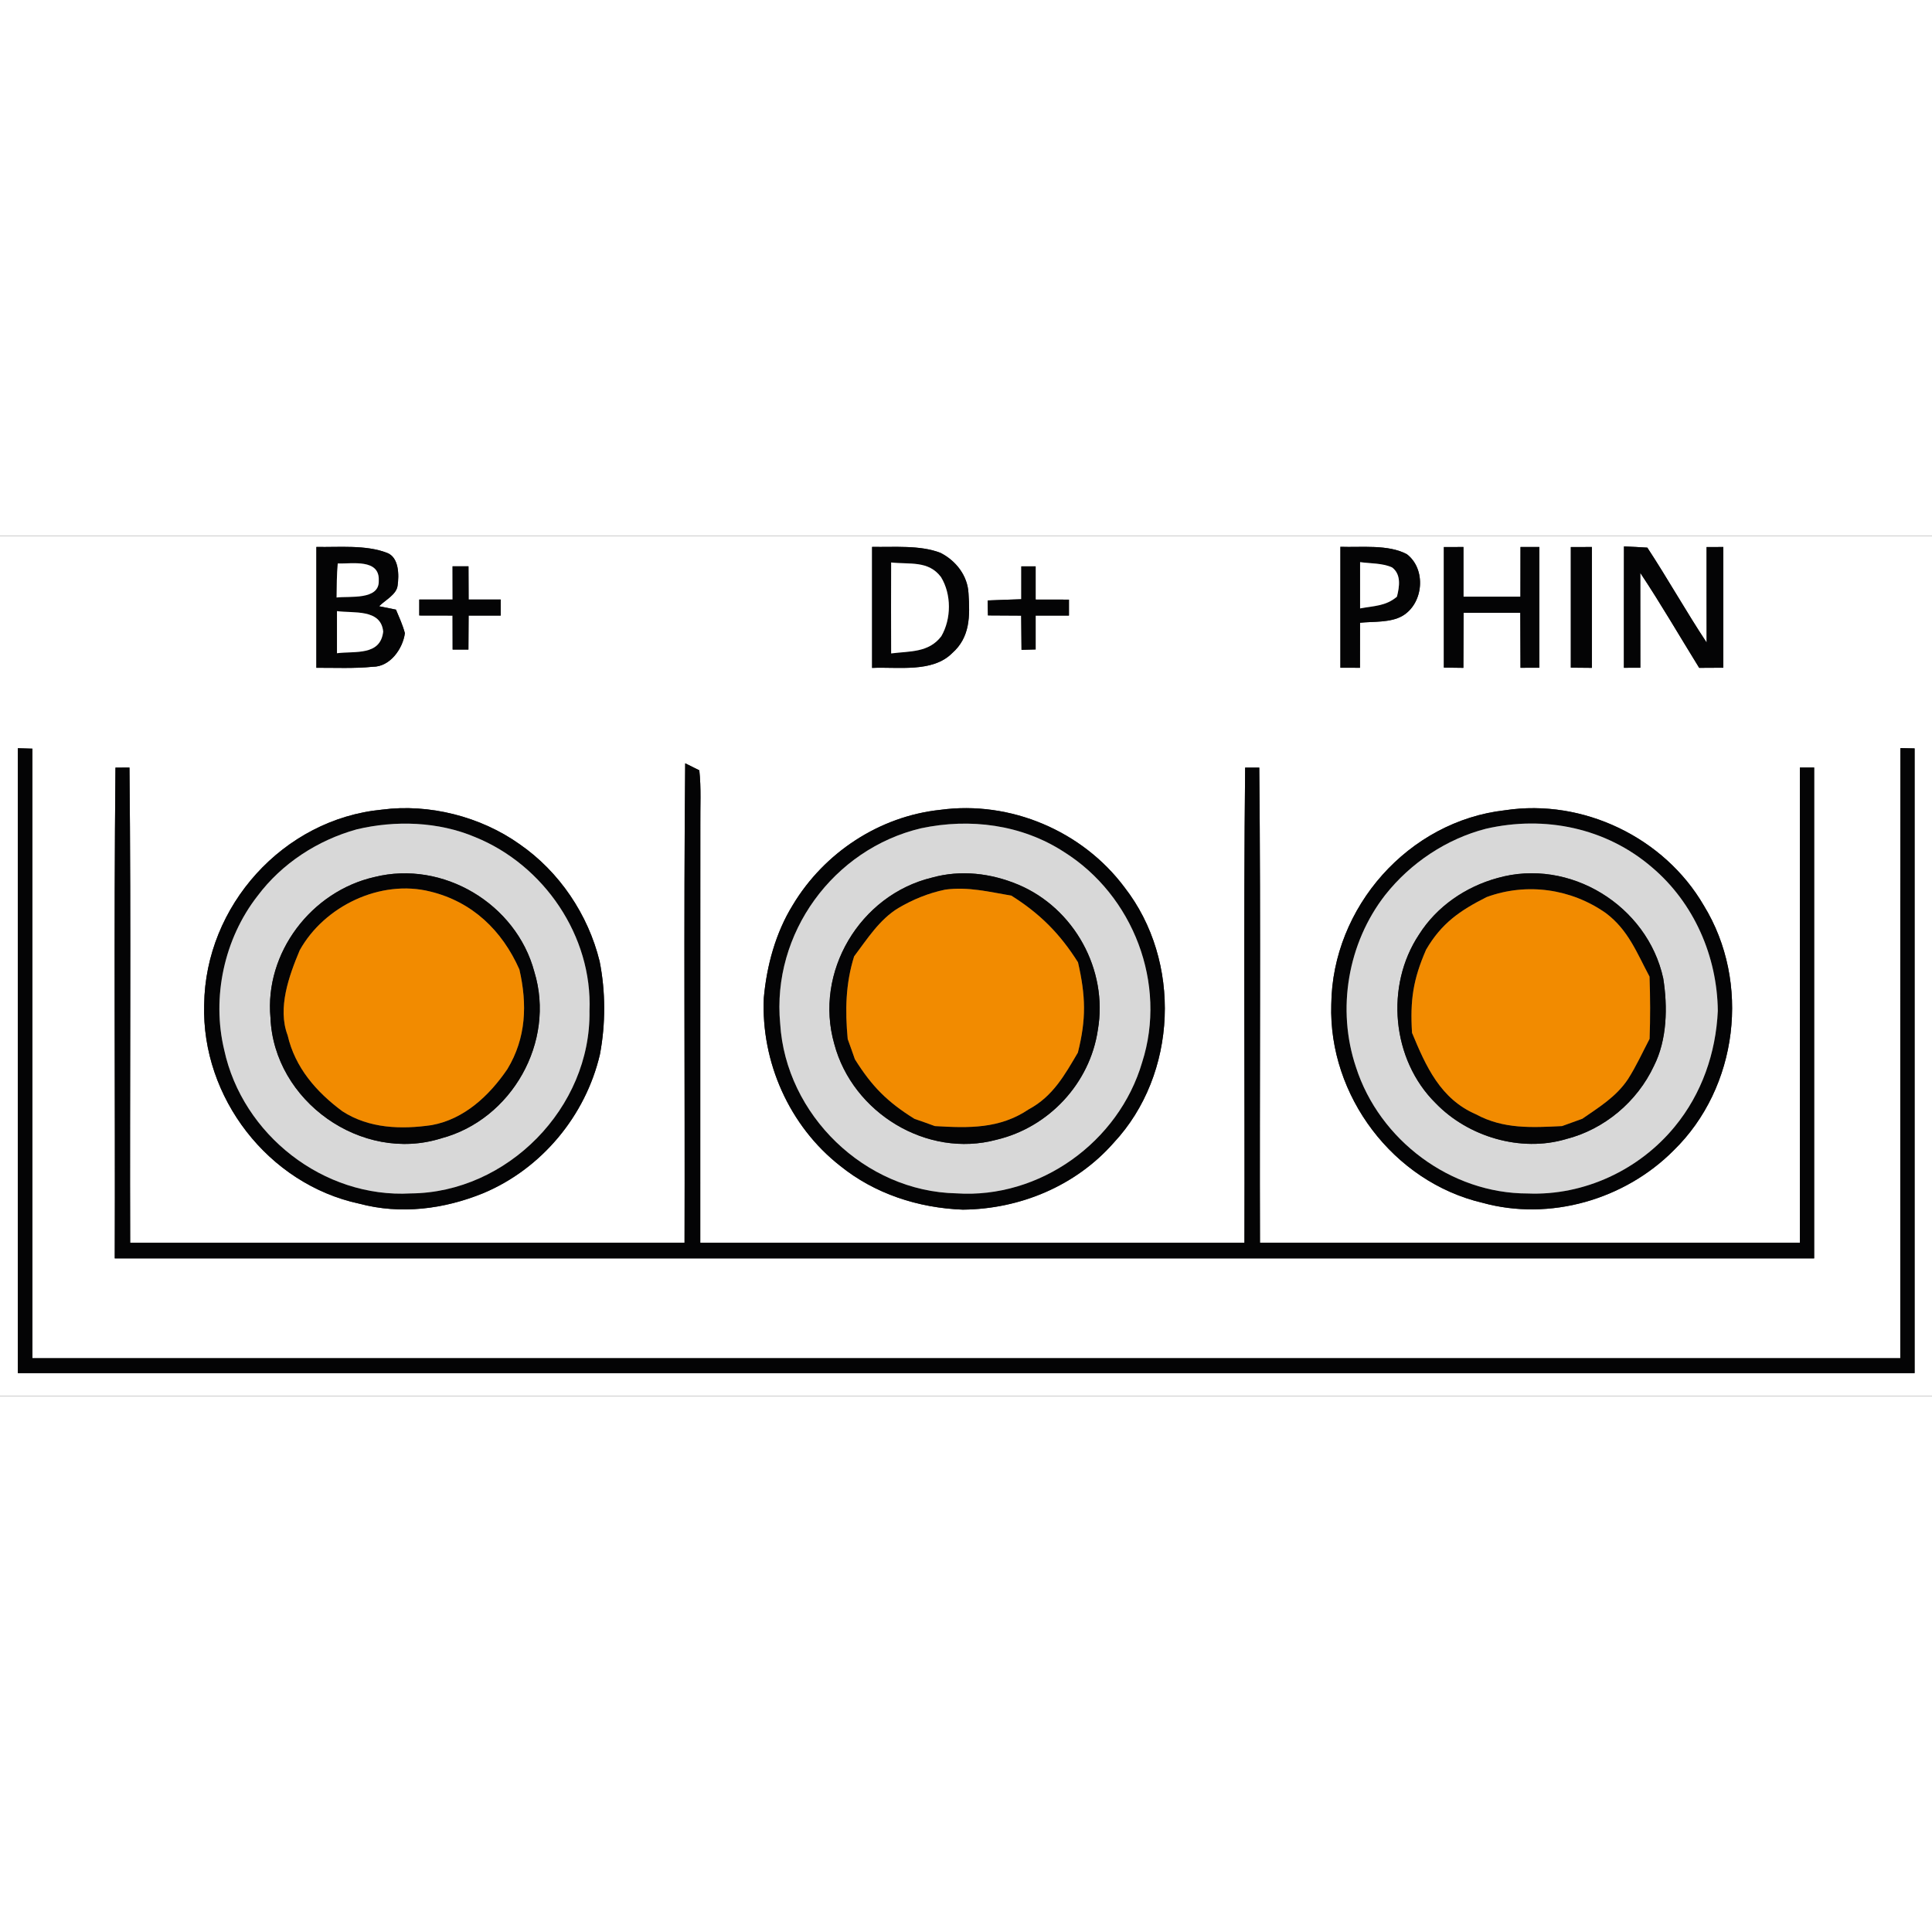
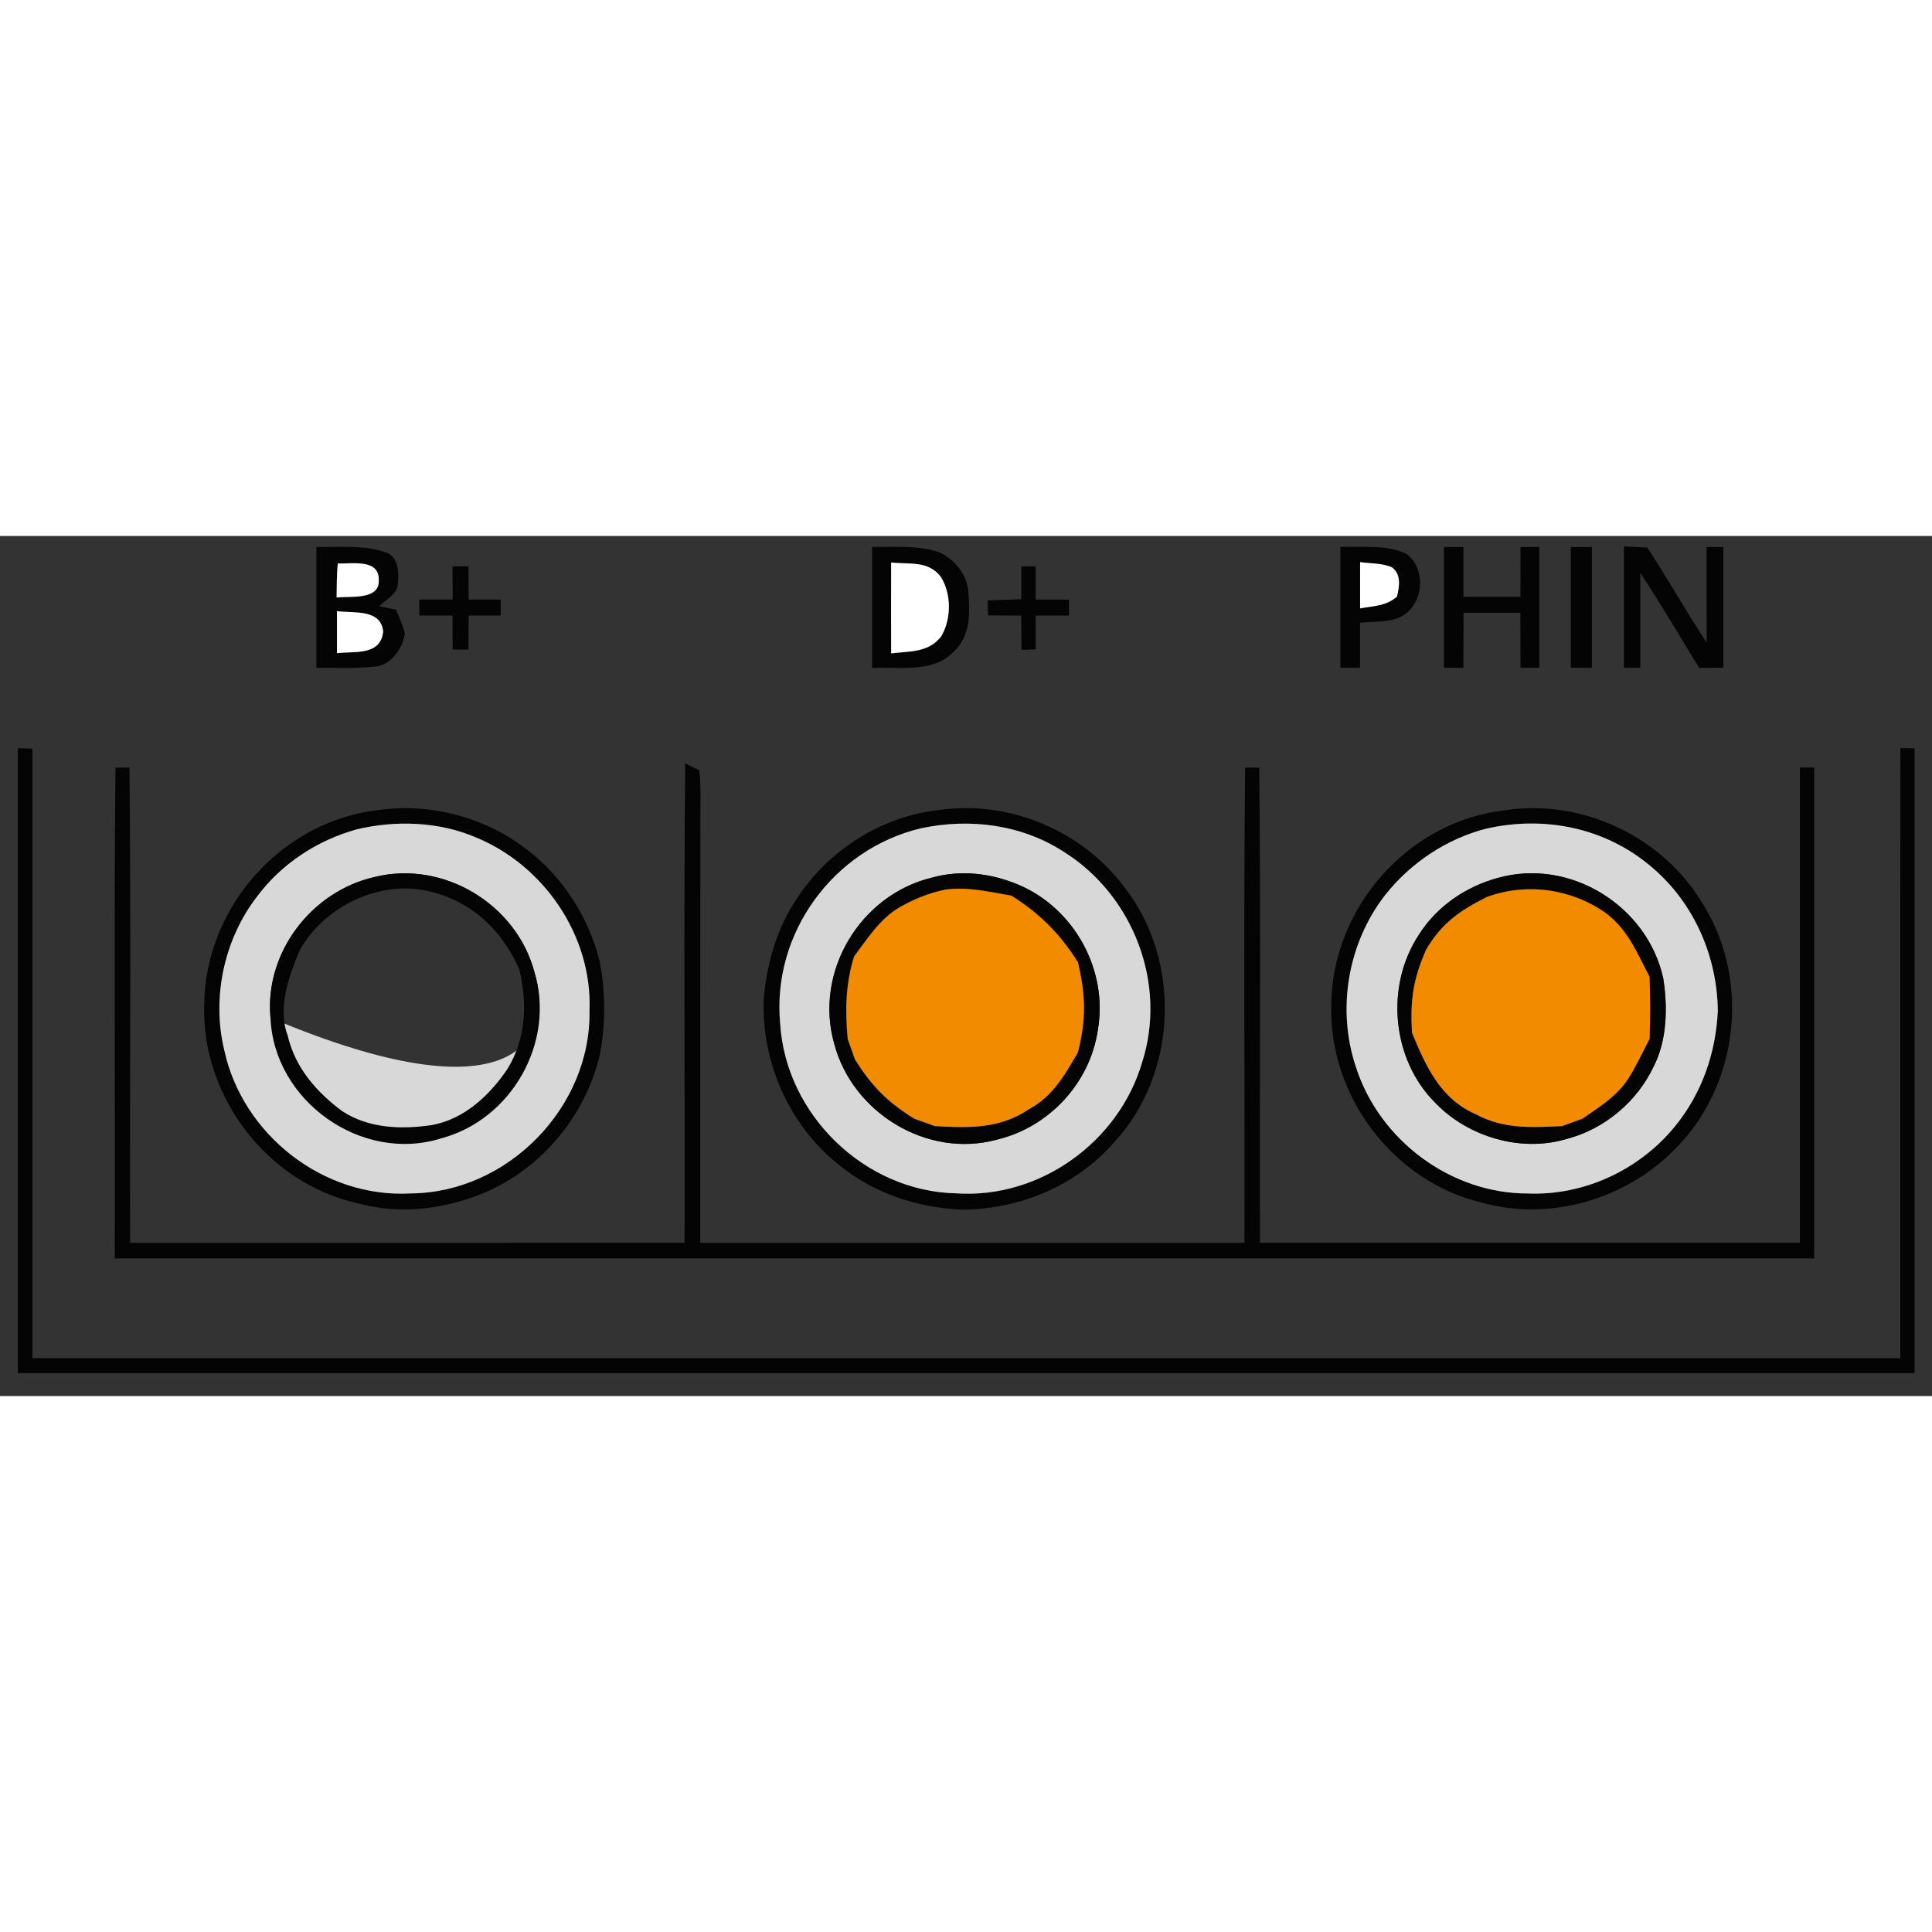
<svg xmlns="http://www.w3.org/2000/svg" xmlns:xlink="http://www.w3.org/1999/xlink" version="1.1" viewBox="0 0 301 134" width="50" height="50">
  <rect x="0" y="0" width="301" height="134" fill="#333333" stroke="none" />
  <defs>
-     <path d="M 0.00 0.00 L 301.00 0.00 L 301.00 134.00 L 0.00 134.00 L 0.00 0.00 Z M 49.29 1.71 C 49.28 7.98 49.28 14.26 49.29 20.54 C 52.21 20.53 55.18 20.67 58.09 20.38 C 60.78 20.39 62.76 17.56 63.08 15.15 C 62.74 13.87 62.20 12.69 61.69 11.48 C 60.82 11.30 59.94 11.12 59.06 10.95 C 59.98 10.02 61.77 9.13 61.94 7.76 C 62.18 6.11 62.18 3.33 60.29 2.63 C 56.97 1.35 52.81 1.78 49.29 1.71 Z M 135.87 1.70 C 135.87 7.99 135.87 14.27 135.87 20.56 C 139.86 20.37 145.26 21.34 148.33 18.27 C 151.17 15.78 151.12 12.45 150.89 8.95 C 150.76 6.19 148.92 3.84 146.52 2.63 C 143.32 1.39 139.27 1.77 135.87 1.70 Z M 208.83 1.69 C 208.83 7.97 208.83 14.25 208.83 20.53 C 209.85 20.54 210.86 20.54 211.88 20.54 C 211.88 18.20 211.89 15.86 211.89 13.52 C 213.96 13.31 216.61 13.53 218.47 12.47 C 221.79 10.55 222.25 5.18 219.18 2.84 C 216.26 1.28 212.07 1.81 208.83 1.69 Z M 224.95 1.73 C 224.94 7.99 224.94 14.25 224.95 20.51 C 225.96 20.52 226.98 20.54 227.99 20.55 C 228.00 17.69 228.00 14.83 228.02 11.97 C 230.97 11.97 233.92 11.97 236.86 11.97 C 236.88 14.83 236.89 17.68 236.89 20.54 C 237.87 20.54 238.84 20.54 239.82 20.53 C 239.82 14.26 239.82 7.99 239.82 1.72 C 238.84 1.72 237.86 1.72 236.89 1.72 C 236.88 4.30 236.88 6.89 236.88 9.47 C 233.92 9.47 230.96 9.47 228.00 9.47 C 228.00 6.89 228.00 4.30 228.00 1.72 C 226.98 1.72 225.96 1.73 224.95 1.73 Z M 244.73 1.73 C 244.73 7.99 244.73 14.26 244.73 20.52 C 245.82 20.53 246.91 20.54 248.01 20.55 C 248.02 14.27 248.01 7.99 248.01 1.72 C 246.92 1.72 245.82 1.72 244.73 1.73 Z M 253.01 1.63 C 252.99 7.94 253.01 14.24 253.00 20.54 L 255.56 20.53 C 255.57 15.61 255.54 10.68 255.55 5.75 C 258.76 10.58 261.68 15.62 264.73 20.55 C 265.99 20.54 267.24 20.54 268.49 20.53 C 268.49 14.26 268.49 7.99 268.49 1.72 L 265.88 1.73 C 265.87 6.69 265.89 11.65 265.89 16.61 C 262.68 11.76 259.84 6.68 256.65 1.82 C 255.44 1.74 254.22 1.68 253.01 1.63 Z M 70.51 4.73 C 70.51 6.46 70.51 8.18 70.52 9.91 C 68.78 9.91 67.05 9.91 65.32 9.91 L 65.32 12.39 C 67.05 12.40 68.78 12.40 70.51 12.40 C 70.51 14.17 70.51 15.93 70.52 17.70 L 72.98 17.70 C 72.99 15.93 73.00 14.17 73.01 12.40 C 74.68 12.40 76.34 12.40 78.01 12.40 L 78.01 9.91 C 76.35 9.91 74.68 9.91 73.01 9.91 C 73.00 8.19 73.00 6.46 72.99 4.73 L 70.51 4.73 Z M 159.12 4.74 C 159.12 6.44 159.12 8.15 159.12 9.86 C 157.37 9.91 155.62 9.98 153.87 10.05 C 153.89 10.83 153.90 11.60 153.92 12.38 C 155.65 12.39 157.38 12.40 159.10 12.41 C 159.12 14.18 159.13 15.96 159.15 17.74 L 161.35 17.68 C 161.35 15.92 161.35 14.16 161.35 12.40 C 163.08 12.40 164.81 12.40 166.54 12.40 L 166.54 9.92 C 164.81 9.91 163.08 9.91 161.35 9.91 C 161.35 8.18 161.35 6.46 161.35 4.74 L 159.12 4.74 Z M 2.78 33.07 C 2.78 65.52 2.78 97.97 2.78 130.43 C 101.28 130.44 199.79 130.44 298.29 130.43 C 298.29 97.99 298.28 65.54 298.29 33.10 L 296.08 33.05 C 296.04 64.73 296.07 96.42 296.06 128.11 C 199.06 128.11 102.06 128.11 5.05 128.11 C 5.05 96.45 5.05 64.80 5.05 33.14 L 2.78 33.07 Z M 17.88 112.55 C 106.13 112.55 194.39 112.55 282.64 112.55 C 282.64 87.06 282.65 61.56 282.64 36.07 C 281.90 36.07 281.16 36.07 280.42 36.07 C 280.41 60.76 280.42 85.44 280.42 110.12 C 252.38 110.13 224.34 110.13 196.30 110.12 C 196.22 85.49 196.44 60.70 196.19 36.09 L 193.99 36.09 C 193.73 60.70 193.95 85.49 193.88 110.13 C 165.62 110.13 137.36 110.13 109.10 110.13 C 109.11 88.42 109.09 66.71 109.11 45.00 C 109.08 42.18 109.26 39.31 108.95 36.51 L 106.75 35.42 C 106.51 60.31 106.72 85.23 106.65 110.12 C 77.86 110.13 49.07 110.13 20.28 110.13 C 20.20 85.49 20.43 60.70 20.17 36.08 L 17.99 36.09 C 17.73 61.51 17.96 87.11 17.88 112.55 Z M 59.50 42.64 C 44.12 44.12 31.99 57.64 31.81 73.01 C 31.38 87.48 41.79 100.99 55.98 104.03 C 62.42 105.75 69.16 104.89 75.28 102.40 C 84.37 98.60 91.24 90.33 93.47 80.76 C 94.36 76.04 94.36 70.99 93.42 66.27 C 91.63 58.98 87.15 52.31 80.96 48.03 C 74.91 43.72 66.85 41.67 59.50 42.64 Z M 146.50 42.67 C 137.01 43.67 128.41 49.34 123.52 57.49 C 120.85 61.80 119.45 66.95 119.00 71.97 C 118.55 81.95 122.98 91.93 130.86 98.11 C 136.28 102.50 143.06 104.69 149.99 104.96 C 158.90 104.88 167.60 101.27 173.52 94.53 C 183.48 83.86 184.15 66.24 175.20 54.75 C 168.63 45.94 157.38 41.19 146.50 42.67 Z M 234.52 42.73 C 219.42 44.41 207.57 57.87 207.41 72.98 C 206.96 87.21 217.07 100.63 230.96 103.89 C 241.44 106.79 253.13 103.40 260.75 95.73 C 270.80 85.93 272.79 69.53 265.45 57.58 C 259.29 46.97 246.63 40.90 234.52 42.73 Z" id="p0" />
    <path d="M 49.29 1.71 C 52.81 1.78 56.97 1.35 60.29 2.63 C 62.18 3.33 62.18 6.11 61.94 7.76 C 61.77 9.13 59.98 10.02 59.06 10.95 C 59.94 11.12 60.82 11.30 61.69 11.48 C 62.20 12.69 62.74 13.87 63.08 15.15 C 62.76 17.56 60.78 20.39 58.09 20.38 C 55.18 20.67 52.21 20.53 49.29 20.54 C 49.28 14.26 49.28 7.98 49.29 1.71 Z M 52.44 9.59 C 54.43 9.34 59.13 10.05 59.01 6.96 C 59.17 3.51 54.85 4.36 52.62 4.29 C 52.46 6.04 52.46 7.83 52.44 9.59 Z M 52.50 11.71 C 52.49 13.90 52.49 16.08 52.50 18.27 C 55.28 17.91 59.27 18.72 59.70 14.90 C 59.35 11.31 55.04 12.07 52.50 11.71 Z" id="p1" />
    <path d="M 135.87 1.70 C 139.27 1.77 143.32 1.39 146.52 2.63 C 148.92 3.84 150.76 6.19 150.89 8.95 C 151.12 12.45 151.17 15.78 148.33 18.27 C 145.26 21.34 139.86 20.37 135.87 20.56 C 135.87 14.27 135.87 7.99 135.87 1.70 Z M 138.84 4.13 C 138.82 8.86 138.82 13.58 138.84 18.30 C 141.74 17.93 144.68 18.21 146.65 15.63 C 148.23 12.91 148.25 9.09 146.60 6.40 C 144.64 3.79 141.72 4.46 138.84 4.13 Z" id="p2" />
    <path d="M 208.83 1.69 C 212.07 1.81 216.26 1.28 219.18 2.84 C 222.25 5.18 221.79 10.55 218.47 12.47 C 216.61 13.53 213.96 13.31 211.89 13.52 C 211.89 15.86 211.88 18.20 211.88 20.54 C 210.86 20.54 209.85 20.54 208.83 20.53 C 208.83 14.25 208.83 7.97 208.83 1.69 Z M 211.90 4.08 C 211.89 6.48 211.89 8.89 211.90 11.29 C 214.02 10.89 215.92 10.94 217.64 9.46 C 218.03 7.91 218.34 6.00 216.88 4.90 C 215.37 4.22 213.52 4.30 211.90 4.08 Z" id="p3" />
    <path d="M 224.95 1.73 C 225.96 1.73 226.98 1.72 228.00 1.72 C 228.00 4.30 228.00 6.89 228.00 9.47 C 230.96 9.47 233.92 9.47 236.88 9.47 C 236.88 6.89 236.88 4.30 236.89 1.72 C 237.86 1.72 238.84 1.72 239.82 1.72 C 239.82 7.99 239.82 14.26 239.82 20.53 C 238.84 20.54 237.87 20.54 236.89 20.54 C 236.89 17.68 236.88 14.83 236.86 11.97 C 233.92 11.97 230.97 11.97 228.02 11.97 C 228.00 14.83 228.00 17.69 227.99 20.55 C 226.98 20.54 225.96 20.52 224.95 20.51 C 224.94 14.25 224.94 7.99 224.95 1.73 Z" id="p4" />
    <path d="M 244.73 1.73 C 245.82 1.72 246.92 1.72 248.01 1.72 C 248.01 7.99 248.02 14.27 248.01 20.55 C 246.91 20.54 245.82 20.53 244.73 20.52 C 244.73 14.26 244.73 7.99 244.73 1.73 Z" id="p5" />
    <path d="M 253.01 1.63 C 254.22 1.68 255.44 1.74 256.65 1.82 C 259.84 6.68 262.68 11.76 265.89 16.61 C 265.89 11.65 265.87 6.69 265.88 1.73 L 268.49 1.72 C 268.49 7.99 268.49 14.26 268.49 20.53 C 267.24 20.54 265.99 20.54 264.73 20.55 C 261.68 15.62 258.76 10.58 255.55 5.75 C 255.54 10.68 255.57 15.61 255.56 20.53 L 253.00 20.54 C 253.01 14.24 252.99 7.94 253.01 1.63 Z" id="p6" />
    <path d="M 52.62 4.29 C 54.85 4.36 59.17 3.51 59.01 6.96 C 59.13 10.05 54.43 9.34 52.44 9.59 C 52.46 7.83 52.46 6.04 52.62 4.29 Z" id="p7" />
    <path d="M 138.84 4.13 C 141.72 4.46 144.64 3.79 146.60 6.40 C 148.25 9.09 148.23 12.91 146.65 15.63 C 144.68 18.21 141.74 17.93 138.84 18.30 C 138.82 13.58 138.82 8.86 138.84 4.13 Z" id="p8" />
    <path d="M 70.51 4.73 L 72.99 4.73 C 73.00 6.46 73.00 8.19 73.01 9.91 C 74.68 9.91 76.35 9.91 78.01 9.91 L 78.01 12.40 C 76.34 12.40 74.68 12.40 73.01 12.40 C 73.00 14.17 72.99 15.93 72.98 17.70 L 70.52 17.70 C 70.51 15.93 70.51 14.17 70.51 12.40 C 68.78 12.40 67.05 12.40 65.32 12.39 L 65.32 9.91 C 67.05 9.91 68.78 9.91 70.52 9.91 C 70.51 8.18 70.51 6.46 70.51 4.73 Z" id="p9" />
    <path d="M 159.12 4.74 L 161.35 4.74 C 161.35 6.46 161.35 8.18 161.35 9.91 C 163.08 9.91 164.81 9.91 166.54 9.92 L 166.54 12.40 C 164.81 12.40 163.08 12.40 161.35 12.40 C 161.35 14.16 161.35 15.92 161.35 17.68 L 159.15 17.74 C 159.13 15.96 159.12 14.18 159.10 12.41 C 157.38 12.40 155.65 12.39 153.92 12.38 C 153.90 11.60 153.89 10.83 153.87 10.05 C 155.62 9.98 157.37 9.91 159.12 9.86 C 159.12 8.15 159.12 6.44 159.12 4.74 Z" id="p10" />
    <path d="M 211.90 4.08 C 213.52 4.30 215.37 4.22 216.88 4.90 C 218.34 6.00 218.03 7.91 217.64 9.46 C 215.92 10.94 214.02 10.89 211.90 11.29 C 211.89 8.89 211.89 6.48 211.90 4.08 Z" id="p11" />
    <path d="M 52.50 11.71 C 55.04 12.07 59.35 11.31 59.70 14.90 C 59.27 18.72 55.28 17.91 52.50 18.27 C 52.49 16.08 52.49 13.90 52.50 11.71 Z" id="p12" />
    <path d="M 2.78 33.07 L 5.05 33.14 C 5.05 64.80 5.05 96.45 5.05 128.11 C 102.06 128.11 199.06 128.11 296.06 128.11 C 296.07 96.42 296.04 64.73 296.08 33.05 L 298.29 33.10 C 298.28 65.54 298.29 97.99 298.29 130.43 C 199.79 130.44 101.28 130.44 2.78 130.43 C 2.78 97.97 2.78 65.52 2.78 33.07 Z" id="p13" />
    <path d="M 17.99 36.09 L 20.17 36.08 C 20.43 60.70 20.20 85.49 20.28 110.13 C 49.07 110.13 77.86 110.13 106.65 110.12 C 106.72 85.23 106.51 60.31 106.75 35.42 L 108.95 36.51 C 109.26 39.31 109.08 42.18 109.11 45.00 C 109.09 66.71 109.11 88.42 109.10 110.13 C 137.36 110.13 165.62 110.13 193.88 110.13 C 193.95 85.49 193.73 60.70 193.99 36.09 L 196.19 36.09 C 196.44 60.70 196.22 85.49 196.30 110.12 C 224.34 110.13 252.38 110.13 280.42 110.12 C 280.42 85.44 280.41 60.76 280.42 36.07 C 281.16 36.07 281.90 36.07 282.64 36.07 C 282.65 61.56 282.64 87.06 282.64 112.55 C 194.39 112.55 106.13 112.55 17.88 112.55 C 17.96 87.11 17.73 61.51 17.99 36.09 Z" id="p14" />
    <path d="M 59.50 42.64 C 66.85 41.67 74.91 43.72 80.96 48.03 C 87.15 52.31 91.63 58.98 93.42 66.27 C 94.36 70.99 94.36 76.04 93.47 80.76 C 91.24 90.33 84.37 98.60 75.28 102.40 C 69.16 104.89 62.42 105.75 55.98 104.03 C 41.79 100.99 31.38 87.48 31.81 73.01 C 31.99 57.64 44.12 44.12 59.50 42.64 Z M 55.58 45.71 C 49.49 47.40 43.92 51.01 40.12 56.09 C 34.93 62.74 32.96 71.88 34.93 80.07 C 37.78 93.29 50.41 103.20 63.99 102.43 C 79.04 102.33 92.09 89.06 91.84 73.99 C 92.32 62.34 84.74 51.26 74.03 46.92 C 68.30 44.49 61.59 44.28 55.58 45.71 Z" id="p15" />
    <path d="M 146.50 42.67 C 157.38 41.19 168.63 45.94 175.20 54.75 C 184.15 66.24 183.48 83.86 173.52 94.53 C 167.60 101.27 158.90 104.88 149.99 104.96 C 143.06 104.69 136.28 102.50 130.86 98.11 C 122.98 91.93 118.55 81.95 119.00 71.97 C 119.45 66.95 120.85 61.80 123.52 57.49 C 128.41 49.34 137.01 43.67 146.50 42.67 Z M 143.51 45.54 C 129.83 48.77 120.22 61.93 121.55 75.99 C 122.43 90.19 134.75 102.14 149.01 102.42 C 161.99 103.29 174.30 94.42 177.94 82.01 C 181.87 69.78 176.56 56.00 165.75 49.22 C 159.16 44.95 151.12 43.93 143.51 45.54 Z" id="p16" />
    <path d="M 234.52 42.73 C 246.63 40.90 259.29 46.97 265.45 57.58 C 272.79 69.53 270.80 85.93 260.75 95.73 C 253.13 103.40 241.44 106.79 230.96 103.89 C 217.07 100.63 206.96 87.21 207.41 72.98 C 207.57 57.87 219.42 44.41 234.52 42.73 Z M 231.49 45.62 C 225.34 47.21 219.77 50.94 215.83 55.91 C 209.98 63.41 208.22 73.74 211.26 82.77 C 214.91 94.13 226.02 102.46 238.01 102.44 C 246.78 102.81 255.41 98.77 260.94 92.00 C 265.13 86.90 267.33 80.55 267.63 73.99 C 267.54 65.49 263.91 57.17 257.40 51.65 C 250.23 45.47 240.65 43.51 231.49 45.62 Z" id="p17" />
-     <path d="M 55.58 45.71 C 61.59 44.28 68.30 44.49 74.03 46.92 C 84.74 51.26 92.32 62.34 91.84 73.99 C 92.09 89.06 79.04 102.33 63.99 102.43 C 50.41 103.20 37.78 93.29 34.93 80.07 C 32.96 71.88 34.93 62.74 40.12 56.09 C 43.92 51.01 49.49 47.40 55.58 45.71 Z M 58.34 53.14 C 48.52 55.36 41.20 64.94 42.14 75.07 C 42.66 88.03 56.33 97.76 68.74 93.85 C 79.72 90.94 86.59 78.81 83.25 67.91 C 80.43 57.32 69.01 50.47 58.34 53.14 Z" id="p18" />
+     <path d="M 55.58 45.71 C 61.59 44.28 68.30 44.49 74.03 46.92 C 84.74 51.26 92.32 62.34 91.84 73.99 C 92.09 89.06 79.04 102.33 63.99 102.43 C 50.41 103.20 37.78 93.29 34.93 80.07 C 32.96 71.88 34.93 62.74 40.12 56.09 C 43.92 51.01 49.49 47.40 55.58 45.71 Z M 58.34 53.14 C 48.52 55.36 41.20 64.94 42.14 75.07 C 79.72 90.94 86.59 78.81 83.25 67.91 C 80.43 57.32 69.01 50.47 58.34 53.14 Z" id="p18" />
    <path d="M 143.51 45.54 C 151.12 43.93 159.16 44.95 165.75 49.22 C 176.56 56.00 181.87 69.78 177.94 82.01 C 174.30 94.42 161.99 103.29 149.01 102.42 C 134.75 102.14 122.43 90.19 121.55 75.99 C 120.22 61.93 129.83 48.77 143.51 45.54 Z M 145.20 53.23 C 133.96 55.94 126.78 67.97 129.98 79.15 C 132.83 89.88 144.43 96.98 155.24 94.07 C 163.40 92.15 169.82 85.27 171.04 76.96 C 172.66 67.61 167.36 57.99 158.63 54.32 C 154.37 52.54 149.69 51.98 145.20 53.23 Z" id="p19" />
    <path d="M 231.49 45.62 C 240.65 43.51 250.23 45.47 257.40 51.65 C 263.91 57.17 267.54 65.49 267.63 73.99 C 267.33 80.55 265.13 86.90 260.94 92.00 C 255.41 98.77 246.78 102.81 238.01 102.44 C 226.02 102.46 214.91 94.13 211.26 82.77 C 208.22 73.74 209.98 63.41 215.83 55.91 C 219.77 50.94 225.34 47.21 231.49 45.62 Z M 233.28 53.30 C 228.33 54.66 223.84 57.73 221.08 62.10 C 215.78 70.07 216.80 81.59 223.67 88.37 C 228.72 93.61 236.93 96.06 243.97 93.97 C 249.94 92.46 255.06 88.15 257.67 82.58 C 259.74 78.50 259.83 73.36 259.13 68.94 C 256.67 57.59 244.53 50.08 233.28 53.30 Z" id="p20" />
    <path d="M 58.34 53.14 C 69.01 50.47 80.43 57.32 83.25 67.91 C 86.59 78.81 79.72 90.94 68.74 93.85 C 56.33 97.76 42.66 88.03 42.14 75.07 C 41.20 64.94 48.52 55.36 58.34 53.14 Z M 80.92 67.54 C 78.23 61.47 73.60 57.00 67.04 55.40 C 59.29 53.45 50.51 57.66 46.69 64.56 C 45.03 68.52 43.20 73.56 44.81 77.79 C 45.97 82.83 49.28 86.62 53.34 89.63 C 57.48 92.32 62.50 92.48 67.25 91.79 C 72.33 90.87 76.24 87.19 79.05 83.06 C 81.99 78.20 82.16 72.95 80.92 67.54 Z" id="p21" />
    <path d="M 145.20 53.23 C 149.69 51.98 154.37 52.54 158.63 54.32 C 167.36 57.99 172.66 67.61 171.04 76.96 C 169.82 85.27 163.40 92.15 155.24 94.07 C 144.43 96.98 132.83 89.88 129.98 79.15 C 126.78 67.97 133.96 55.94 145.20 53.23 Z M 133.07 65.50 C 131.73 69.78 131.66 73.95 132.07 78.38 C 132.45 79.43 132.83 80.48 133.19 81.53 C 135.84 85.76 138.23 88.17 142.47 90.81 C 143.53 91.17 144.59 91.55 145.65 91.94 C 150.92 92.25 155.73 92.40 160.29 89.32 C 164.03 87.31 165.86 84.01 167.93 80.49 C 169.25 75.25 169.15 71.67 167.95 66.43 C 165.14 61.97 162.03 58.85 157.57 56.04 C 154.08 55.45 150.85 54.62 147.26 55.10 C 144.69 55.63 142.21 56.64 139.96 57.97 C 137.00 59.77 135.11 62.80 133.07 65.50 Z" id="p22" />
    <path d="M 233.28 53.30 C 244.53 50.08 256.67 57.59 259.13 68.94 C 259.83 73.36 259.74 78.50 257.67 82.58 C 255.06 88.15 249.94 92.46 243.97 93.97 C 236.93 96.06 228.72 93.61 223.67 88.37 C 216.80 81.59 215.78 70.07 221.08 62.10 C 223.84 57.73 228.33 54.66 233.28 53.30 Z M 231.62 56.26 C 227.44 58.37 224.59 60.33 222.18 64.46 C 220.16 69.09 219.68 72.32 219.99 77.41 C 222.16 82.65 224.42 87.72 229.96 90.11 C 234.25 92.43 238.64 92.17 243.36 91.94 C 244.41 91.55 245.46 91.17 246.52 90.80 C 249.17 88.96 251.78 87.39 253.62 84.65 C 254.90 82.65 255.90 80.45 257.00 78.35 C 257.12 75.11 257.11 71.89 256.99 68.65 C 255.00 64.93 253.69 61.39 250.19 58.76 C 244.77 54.95 237.87 53.97 231.62 56.26 Z" id="p23" />
-     <path d="M 67.04 55.40 C 73.60 57.00 78.23 61.47 80.92 67.54 C 82.16 72.95 81.99 78.20 79.05 83.06 C 76.24 87.19 72.33 90.87 67.25 91.79 C 62.50 92.48 57.48 92.32 53.34 89.63 C 49.28 86.62 45.97 82.83 44.81 77.79 C 43.20 73.56 45.03 68.52 46.69 64.56 C 50.51 57.66 59.29 53.45 67.04 55.40 Z" id="p24" />
    <path d="M 147.26 55.10 C 150.85 54.62 154.08 55.45 157.57 56.04 C 162.03 58.85 165.14 61.97 167.95 66.43 C 169.15 71.67 169.25 75.25 167.93 80.49 C 165.86 84.01 164.03 87.31 160.29 89.32 C 155.73 92.40 150.92 92.25 145.65 91.94 C 144.59 91.55 143.53 91.17 142.47 90.81 C 138.23 88.17 135.84 85.76 133.19 81.53 C 132.83 80.48 132.45 79.43 132.07 78.38 C 131.66 73.95 131.73 69.78 133.07 65.50 C 135.11 62.80 137.00 59.77 139.96 57.97 C 142.21 56.64 144.69 55.63 147.26 55.10 Z" id="p25" />
    <path d="M 250.19 58.76 C 253.69 61.39 255.00 64.93 256.99 68.65 C 257.11 71.89 257.12 75.11 257.00 78.35 C 255.90 80.45 254.90 82.65 253.62 84.65 C 251.78 87.39 249.17 88.96 246.52 90.80 C 245.46 91.17 244.41 91.55 243.36 91.94 C 238.64 92.17 234.25 92.43 229.96 90.11 C 224.42 87.72 222.16 82.65 219.99 77.41 C 219.68 72.32 220.16 69.09 222.18 64.46 C 224.59 60.33 227.44 58.37 231.62 56.26 C 237.87 53.97 244.77 54.95 250.19 58.76 Z" id="p26" />
  </defs>
  <g>
    <use fill="#ffffff" xlink:href="#p0" />
    <use fill="#040405" xlink:href="#p1" />
    <use fill="#040405" xlink:href="#p2" />
    <use fill="#040405" xlink:href="#p3" />
    <use fill="#040405" xlink:href="#p4" />
    <use fill="#040405" xlink:href="#p5" />
    <use fill="#040405" xlink:href="#p6" />
    <use fill="#ffffff" xlink:href="#p7" />
    <use fill="#ffffff" xlink:href="#p8" />
    <use fill="#040405" xlink:href="#p9" />
    <use fill="#040405" xlink:href="#p10" />
    <use fill="#ffffff" xlink:href="#p11" />
    <use fill="#ffffff" xlink:href="#p12" />
    <use fill="#040405" xlink:href="#p13" />
    <use fill="#040405" xlink:href="#p14" />
    <use fill="#040405" xlink:href="#p15" />
    <use fill="#040405" xlink:href="#p16" />
    <use fill="#040405" xlink:href="#p17" />
    <use fill="#d8d8d8" xlink:href="#p18" />
    <use fill="#d8d8d8" xlink:href="#p19" />
    <use fill="#d8d8d8" xlink:href="#p20" />
    <use fill="#040405" xlink:href="#p21" />
    <use fill="#040405" xlink:href="#p22" />
    <use fill="#040405" xlink:href="#p23" />
    <use fill="#f28b00" xlink:href="#p24" />
    <use fill="#f28b00" xlink:href="#p25" />
    <use fill="#f28b00" xlink:href="#p26" />
  </g>
</svg>